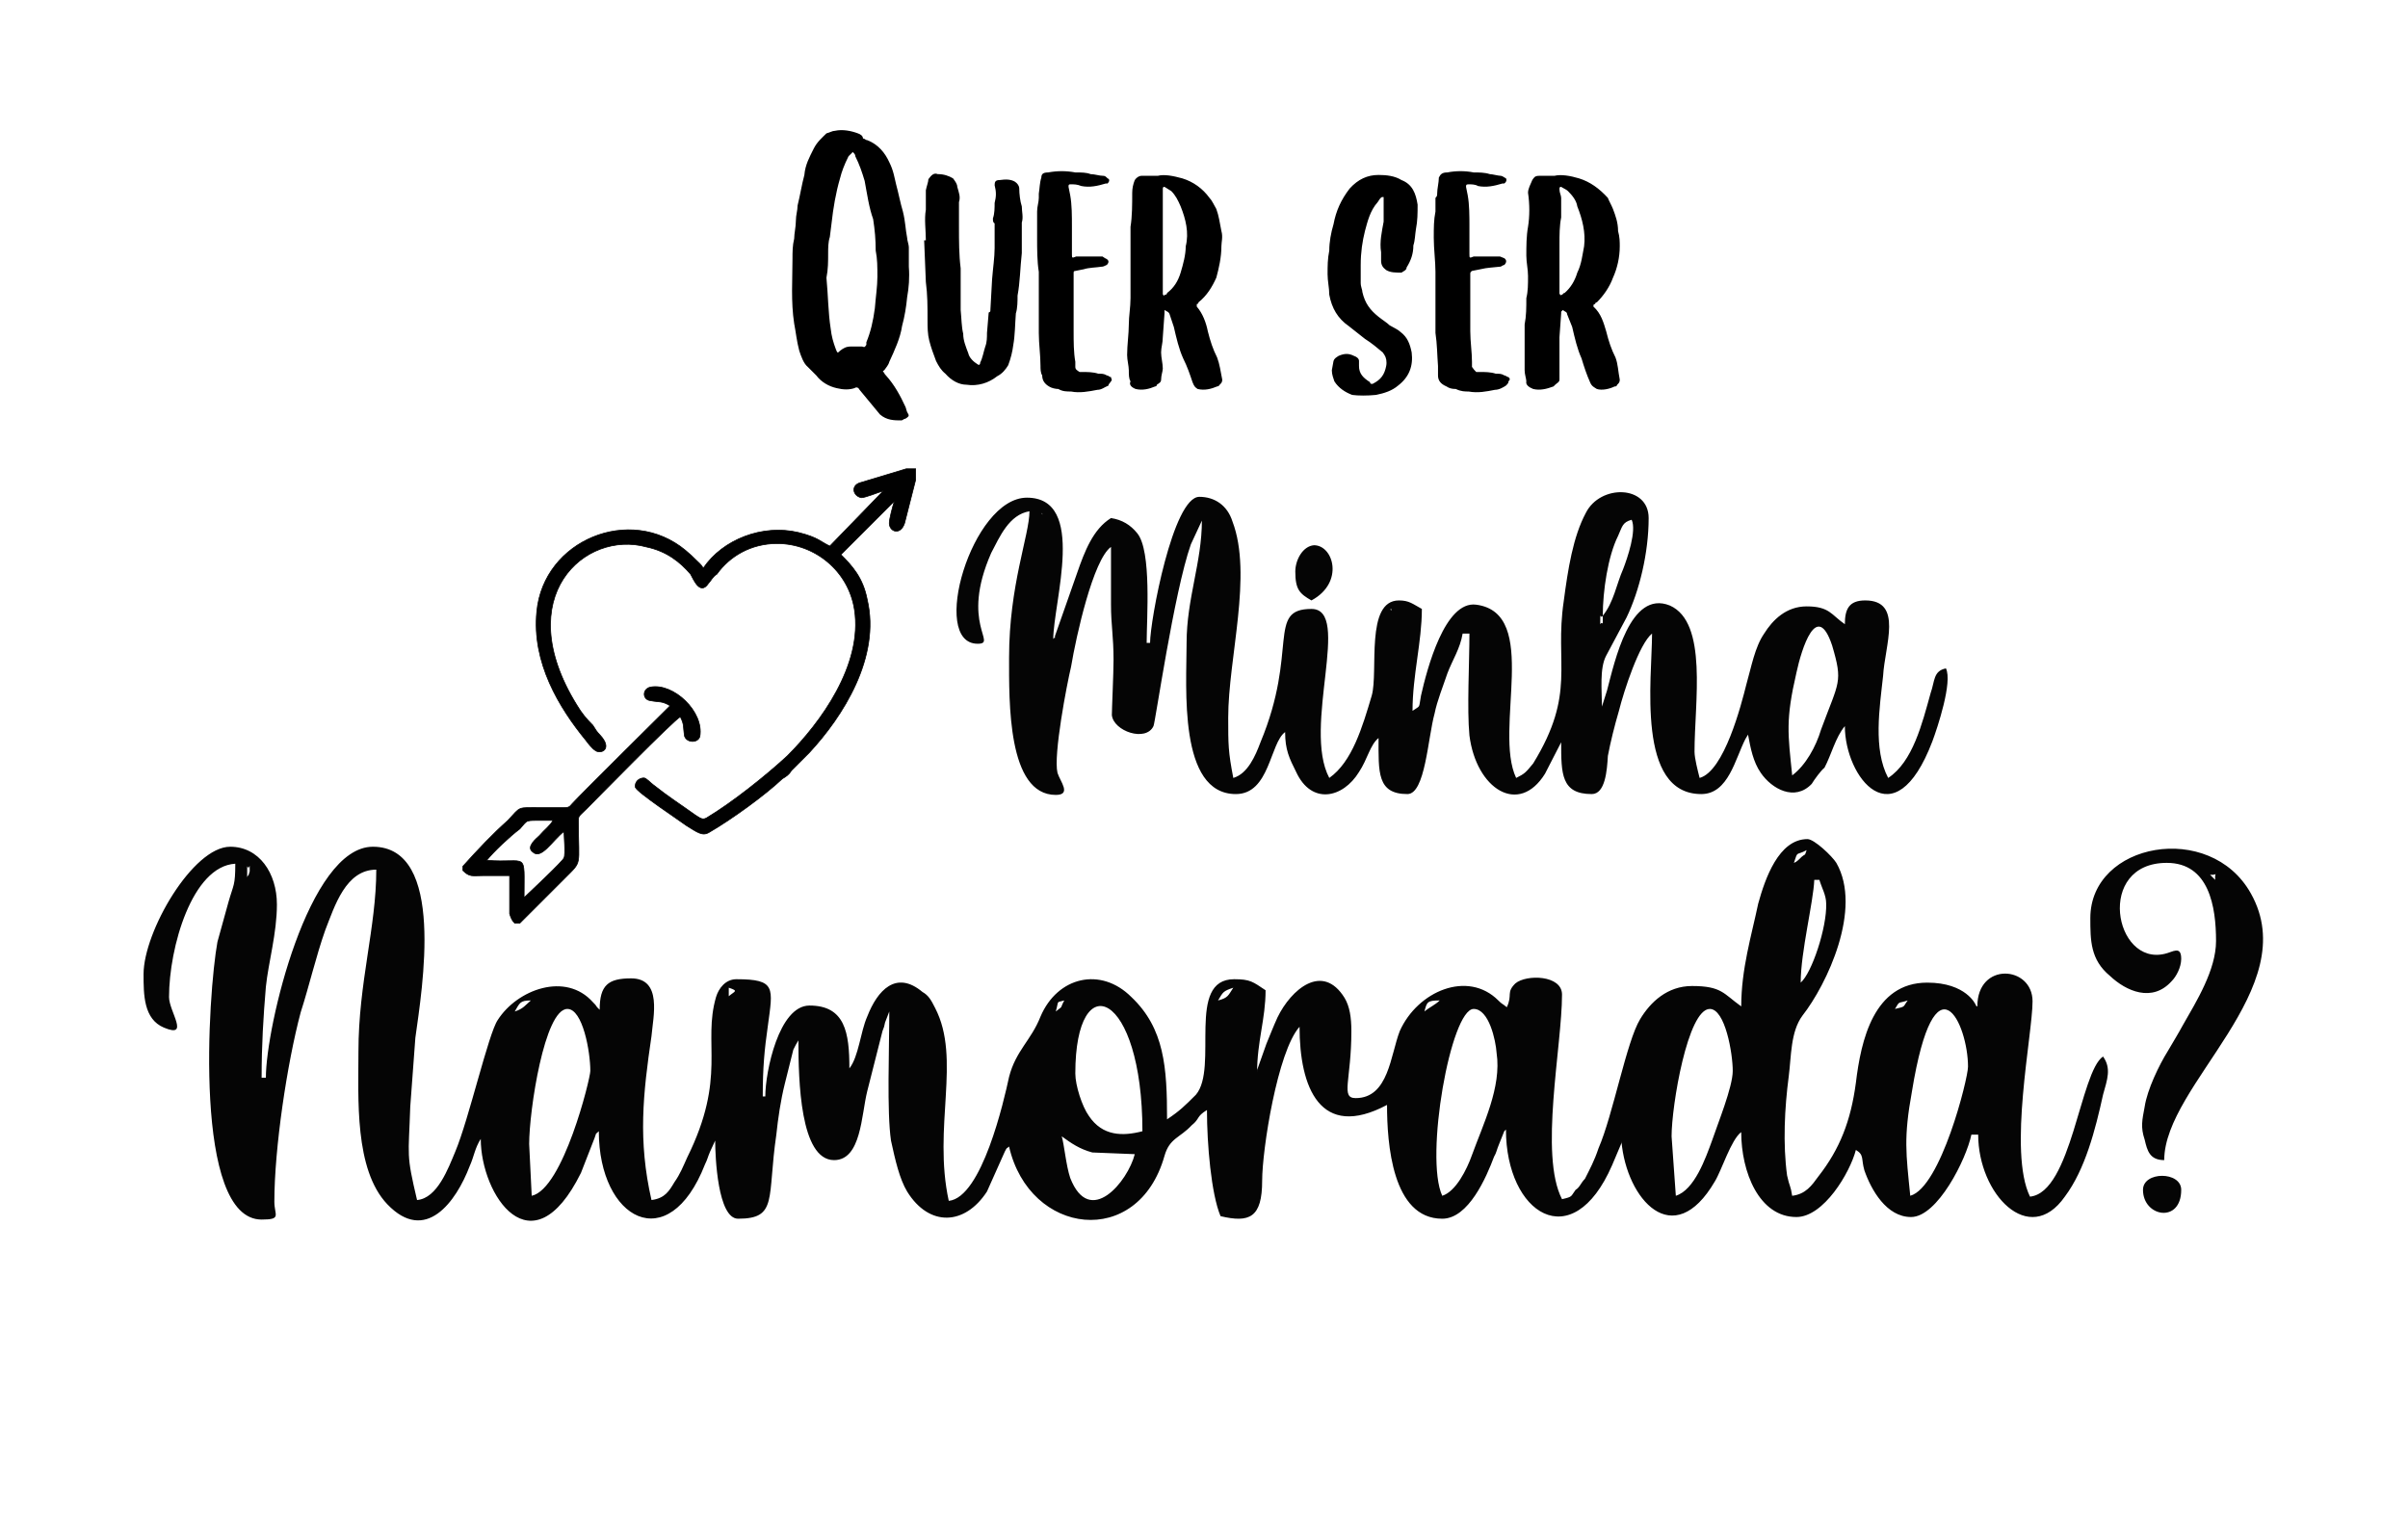
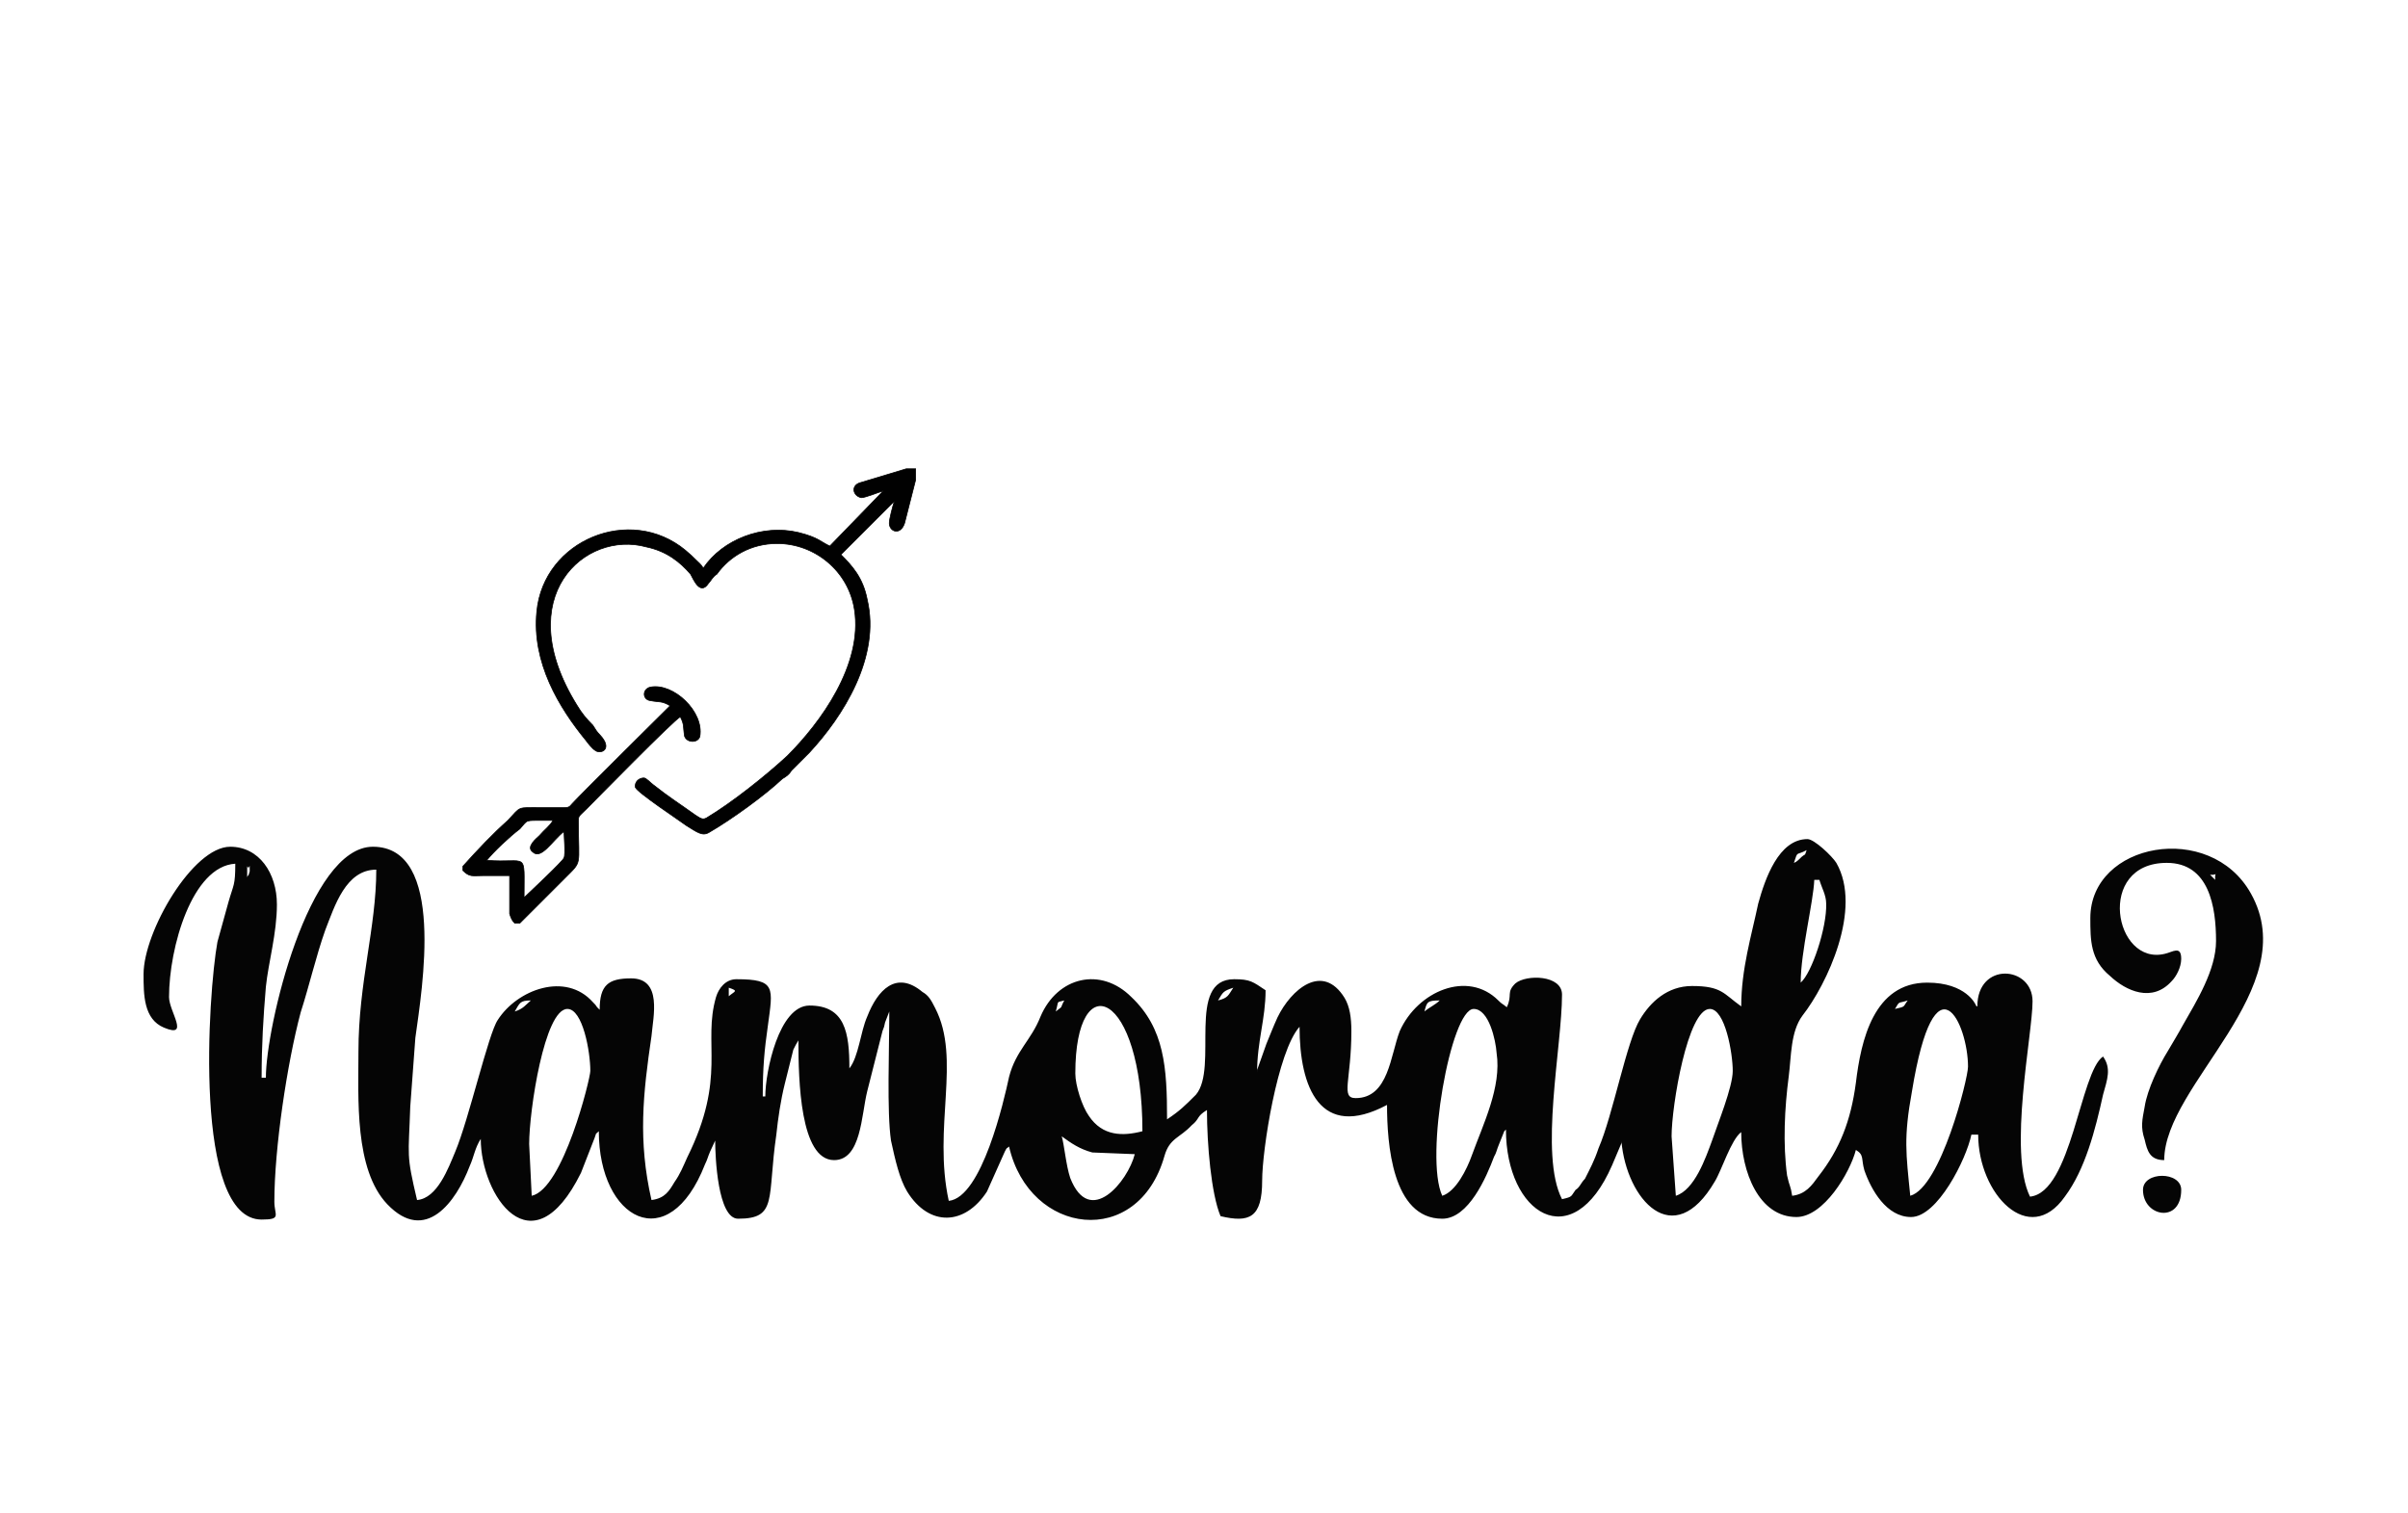
<svg xmlns="http://www.w3.org/2000/svg" version="1.1" id="Capa_1" x="0px" y="0px" viewBox="0 0 283.5 178.2" style="enable-background:new 0 0 283.5 178.2;" xml:space="preserve">
  <style type="text/css">
	.st0{fill-rule:evenodd;clip-rule:evenodd;fill:#020202;stroke:#000000;stroke-width:0.113;stroke-miterlimit:10;}
	.st1{fill-rule:evenodd;clip-rule:evenodd;fill:#050505;}
	.st2{fill-rule:evenodd;clip-rule:evenodd;fill:#010101;stroke:#000000;stroke-width:8.503937e-02;stroke-miterlimit:10;}
	.st3{fill-rule:evenodd;clip-rule:evenodd;}
	.st4{fill-rule:evenodd;clip-rule:evenodd;fill:#0C0C0C;}
	.st5{fill-rule:evenodd;clip-rule:evenodd;fill:#020202;}
</style>
-   <path d="M106.1,49.5c0.2,0,0.3-0.2,0.5-0.2c0.3-0.2,0.5-0.3,0.3-0.6c-0.2-0.3-0.2-0.6-0.3-0.8c-0.6-1.3-1.3-2.6-2.3-3.7  c0,0-0.2-0.2-0.2-0.3c-0.2-0.2-0.2-0.2,0-0.3c0.2-0.3,0.5-0.6,0.6-1c0.6-1.3,1.3-2.8,1.5-4.2c0.3-1.1,0.5-2.3,0.6-3.4  c0.2-1.1,0.3-2.3,0.2-3.6c0-0.6,0-1.5,0-2.3c0-0.3-0.2-0.8-0.2-1.1c-0.2-1-0.2-1.9-0.5-3.1c-0.3-1-0.5-2.1-0.8-3.2  c-0.2-0.8-0.3-1.6-0.8-2.6c-0.5-1.1-1.3-2.1-2.6-2.6c-0.2,0-0.3-0.2-0.5-0.2c0-0.3-0.3-0.5-0.6-0.6c-0.8-0.3-1.8-0.5-2.7-0.3  c-0.3,0-0.6,0.2-1,0.3c-0.5,0.5-1.1,1-1.5,1.8c-0.5,1-1,1.9-1.1,3.1c-0.3,1.1-0.5,2.4-0.8,3.6c0,0.6-0.2,1.1-0.2,1.8  s-0.2,1.5-0.2,2.1c-0.2,0.8-0.2,1.6-0.2,2.4c0,2.4-0.2,5,0.2,7.6c0.2,1,0.3,2.1,0.6,3.2c0.2,0.6,0.5,1.5,1,1.9c0.3,0.3,0.6,0.6,1,1  c0.6,0.8,1.5,1.3,2.4,1.5c0.8,0.2,1.5,0.2,2.1,0c0.3-0.2,0.5,0,0.6,0.2c0.8,1,1.6,1.9,2.4,2.9C104.4,49.5,105.3,49.5,106.1,49.5  L106.1,49.5z M98.9,41.3c-0.3,0.3-0.3,0.3-0.5-0.2c-0.3-0.8-0.5-1.5-0.6-2.4c-0.3-1.9-0.3-3.9-0.5-6c0.2-1,0.2-1.9,0.2-2.9  c0-0.6,0-1.3,0.2-1.9l0.2-1.6c0.2-1.8,0.5-3.6,1-5.3c0.2-0.8,0.5-1.6,1-2.6c0.2-0.2,0.3-0.3,0.5-0.5c0.2,0.2,0.3,0.3,0.3,0.5  c0.5,1,0.8,1.9,1.1,2.9c0.3,1.6,0.5,3.1,1,4.5c0.2,1.3,0.3,2.4,0.3,3.7c0.2,1,0.2,1.9,0.2,3.1c0,1.1-0.2,2.4-0.3,3.7  c-0.2,1.5-0.5,2.8-1,4c0,0.2,0,0.3,0,0.3c-0.2,0.3-0.2,0.3-0.5,0.2c-0.3,0-0.8,0-1.3,0C99.6,40.8,99.3,41,98.9,41.3L98.9,41.3z   M113.8,45.3c1.3,0.2,2.6-0.2,3.6-1c0.6-0.3,1-0.8,1.3-1.3c0.3-0.8,0.5-1.6,0.6-2.4c0.2-1.1,0.2-2.4,0.3-3.7  c0.2-0.6,0.2-1.5,0.2-2.1c0.3-1.6,0.3-3.2,0.5-5c0-1.1,0-2.3,0-3.6c0.2-0.6,0-1.3,0-1.9c-0.2-0.6-0.3-1.5-0.3-2.1  c0-0.3-0.2-0.6-0.5-0.8c-0.5-0.3-1.1-0.3-1.8-0.2c-0.5,0-0.6,0.2-0.6,0.6c0.2,0.8,0.2,1.3,0,2.1c0,0.5,0,1.3-0.2,1.8  c0,0.3,0,0.5,0.2,0.6c0,1,0,1.9,0,2.9c0,1.1-0.2,2.4-0.3,3.7l-0.2,3.6c0,0.2,0,0.2-0.2,0.3l-0.2,2.4c0,0.5,0,1.1-0.2,1.6  c-0.2,0.6-0.3,1.3-0.6,1.9c0,0.3-0.2,0.3-0.3,0.2c-0.5-0.3-1-0.8-1.1-1.3c-0.3-0.8-0.6-1.5-0.6-2.3c-0.2-0.8-0.2-1.8-0.3-2.8  c0-1.6,0-3.2,0-4.9c-0.2-1.6-0.2-3.2-0.2-4.9c0-0.3,0-0.6,0-1c0-0.6,0-1.3,0-1.9c0.2-0.6,0-1.1-0.2-1.8c0-0.3-0.2-0.6-0.5-1  c-0.5-0.3-1.1-0.5-1.8-0.5c-0.5-0.2-0.8,0.2-1.1,0.6c0,0.3-0.2,0.8-0.3,1.3c0,0.6,0,1.5,0,2.3c-0.2,1.1,0,2.4,0,3.6h-0.2l0.2,4.9  c0.2,1.5,0.2,2.9,0.2,4.5c0,0.8,0,1.6,0.2,2.4c0.2,0.8,0.5,1.6,0.8,2.4c0.3,0.6,0.6,1.1,1.1,1.5C112,44.8,112.9,45.3,113.8,45.3  L113.8,45.3z M126.1,46.1c1,0.2,2.1,0,3.1-0.2c0.5,0,0.8-0.3,1.3-0.5c0-0.2,0.2-0.3,0.3-0.5c0.2-0.2,0-0.3,0-0.5  c-0.2,0-0.3-0.2-0.5-0.2c-0.3-0.2-0.6-0.2-1-0.2c-0.6-0.2-1.3-0.2-1.9-0.2c-0.2,0-0.2,0-0.3,0c-0.3-0.2-0.5-0.3-0.5-0.6  c0-0.2,0-0.5,0-0.6c-0.2-1.1-0.2-2.4-0.2-3.6c0-2.3,0-4.4,0-6.6v-0.2c0-0.2,0-0.3,0.2-0.3l1-0.2c0.6-0.2,1.5-0.2,2.1-0.3  c0.3,0,0.5-0.2,0.6-0.2c0.3-0.3,0.3-0.6-0.2-0.8l-0.3-0.2c-0.3,0-0.6,0-1,0h-1.5c-0.2,0-0.5,0-0.6,0c-0.5,0.2-0.5,0.2-0.5-0.3v-3.2  c0-1.3,0-2.6-0.2-3.7l-0.2-1c0-0.2,0-0.3,0.2-0.3c0.5,0,0.8,0,1.3,0.2c1,0.2,1.9,0,2.9-0.3c0,0,0,0,0.2,0c0.2-0.2,0.3-0.5,0-0.6  c-0.2-0.2-0.3-0.3-0.5-0.3c-0.5,0-1-0.2-1.5-0.2c-0.5-0.2-1.1-0.2-1.8-0.2c-1.1-0.2-2.1-0.2-3.2,0c-0.6,0-0.8,0.2-0.8,0.6  c-0.2,0.6-0.2,1.3-0.3,1.9c0,0.2,0,0.3,0,0.5c0,0.5-0.2,1-0.2,1.6c0,1,0,1.9,0,3.1c0,1.3,0,2.8,0.2,4c0,1.1,0,2.3,0,3.4l0,0v0.2  c0,1.1,0,2.3,0,3.6s0.2,2.6,0.2,3.9c0,0.3,0,0.8,0.2,1.1c0,0.6,0.3,1,0.8,1.3c0.3,0.2,0.8,0.3,1.1,0.3  C125.1,46.1,125.6,46.1,126.1,46.1L126.1,46.1z M133.7,45.8c0.8,0.2,1.6,0,2.3-0.3c0.2,0,0.2-0.2,0.2-0.2c0.3-0.2,0.5-0.3,0.5-0.6  c0-0.5,0.2-1,0.2-1.3c0-0.6-0.2-1.3-0.2-1.9c0-0.6,0.2-1.1,0.2-1.8l0.2-2.8c0-0.2,0-0.2,0-0.2v-0.2c0.3,0.2,0.5,0.2,0.6,0.5l0.5,1.5  c0.3,1.3,0.6,2.6,1.1,3.7c0.5,1,0.8,1.9,1.1,2.8c0.2,0.5,0.3,0.6,0.6,0.8c0.8,0.2,1.6,0,2.3-0.3c0,0,0.2,0,0.3-0.2  c0.2-0.2,0.3-0.3,0.3-0.6c-0.2-1-0.3-1.8-0.6-2.6c-0.5-1-0.8-1.9-1.1-3.1c-0.2-1-0.6-2.1-1.3-2.9c0-0.2,0-0.3,0-0.3  c0.2,0,0.2-0.2,0.2-0.2c1-0.8,1.6-1.8,2.1-2.9c0.3-1.1,0.6-2.4,0.6-3.7c0-0.5,0.2-1.1,0-1.8c-0.2-1-0.3-1.8-0.6-2.6  c-0.3-0.5-0.5-1-0.8-1.3c-0.8-1.1-1.9-1.9-3.2-2.3c-1.1-0.3-2.1-0.5-2.9-0.3h-1.3c-0.2,0-0.5,0-0.6,0c-0.3,0-0.6,0.2-0.8,0.5  c-0.2,0.5-0.3,1-0.3,1.5c0,1.3,0,2.8-0.2,4c0,1.1,0,2.3,0,3.4c0,0.8,0,1.6,0,2.4c0,1,0,1.8,0,2.6c0,1.1-0.2,2.1-0.2,3.1  c0,1.1-0.2,2.4-0.2,3.6c0,0.6,0.2,1.3,0.2,1.8c0,0.5,0,1,0.2,1.3C132.9,45.3,133.2,45.6,133.7,45.8L133.7,45.8z M137.1,34.8  c-0.2,0-0.2-0.2-0.2-0.2v-1.5c0-1.5,0-2.9,0-4.4c0-1,0-2.1,0-3.1v-2.3c0-0.3,0-0.6,0-1c0-0.2,0-0.3,0.2-0.3c0.3,0.2,0.5,0.3,0.8,0.5  c0.5,0.5,0.8,1.1,1.1,1.8c0.6,1.5,1,3.1,0.6,4.7c0,1-0.3,2.1-0.6,3.1c-0.3,1-0.8,1.8-1.6,2.4c0,0,0,0.2-0.2,0.2H137.1L137.1,34.8z   M162,46.5c1-0.2,1.9-0.5,2.6-1.1c1.3-1,1.8-2.3,1.6-3.9c-0.2-1-0.5-1.8-1.3-2.4c-0.3-0.3-0.8-0.5-1.3-0.8c-0.3-0.3-0.8-0.6-1.3-1  c-1-0.8-1.6-1.6-1.9-2.9c0-0.3-0.2-0.6-0.2-1.1c0-0.6,0-1.5,0-2.1c0-1.5,0.2-2.8,0.5-4c0.3-1.1,0.6-2.4,1.5-3.4  c0.2-0.3,0.3-0.5,0.5-0.6h0.2v0.6c0,0.8,0,1.5,0,2.3c-0.2,1.1-0.5,2.4-0.3,3.6c0,0.3,0,0.6,0,1c0,0.5,0.2,0.8,0.6,1.1  c0.5,0.3,1.1,0.3,1.8,0.3c0.3-0.2,0.6-0.3,0.6-0.6c0.5-0.8,0.8-1.6,0.8-2.6c0.2-0.6,0.2-1.3,0.3-1.9c0.2-1,0.2-1.9,0.2-2.9  c-0.2-1.3-0.6-2.4-1.9-2.9c-0.8-0.5-1.8-0.6-2.7-0.6c-1.3,0-2.4,0.5-3.4,1.6c-1,1.3-1.6,2.6-1.9,4.2c-0.3,1-0.5,2.1-0.5,3.1  c-0.2,1-0.2,1.8-0.2,2.8c0,0.8,0.2,1.6,0.2,2.4c0.3,1.6,1,2.8,2.3,3.7c0.6,0.5,1.3,1,1.9,1.5c0.8,0.5,1.5,1.1,2.1,1.6l0.2,0.3  c0.2,0.3,0.3,0.8,0.2,1.3c-0.2,1-0.6,1.6-1.6,2.1c-0.2,0-0.3,0-0.3-0.2c-0.8-0.5-1.3-1-1.3-1.9v-0.6c0-0.3-0.3-0.5-0.6-0.6  c-0.6-0.3-1.1-0.3-1.8,0c-0.3,0.2-0.5,0.3-0.6,0.6l-0.2,1.1c0,0.5,0.2,1,0.3,1.3c0.5,0.8,1.3,1.3,2.1,1.6  C159.9,46.6,161,46.6,162,46.5L162,46.5z M172.9,46.1c1.1,0.2,2.1,0,3.1-0.2c0.5,0,1-0.3,1.3-0.5c0.2-0.2,0.3-0.3,0.3-0.5  c0.2-0.2,0.2-0.3,0-0.5c-0.2,0-0.3-0.2-0.5-0.2c-0.3-0.2-0.6-0.2-1-0.2c-0.6-0.2-1.3-0.2-1.8-0.2c-0.2,0-0.3,0-0.5,0  c-0.2-0.2-0.3-0.3-0.5-0.6c0-0.2,0-0.5,0-0.6c0-1.1-0.2-2.4-0.2-3.6c0-2.3,0-4.4,0-6.6v-0.2c0-0.2,0.2-0.3,0.2-0.3l1-0.2  c0.8-0.2,1.5-0.2,2.3-0.3c0.2,0,0.3-0.2,0.5-0.2c0.3-0.3,0.3-0.6,0-0.8l-0.5-0.2c-0.3,0-0.6,0-1,0h-1.3c-0.3,0-0.5,0-0.8,0  c-0.5,0.2-0.5,0.2-0.5-0.3v-3.2c0-1.3,0-2.6-0.2-3.7l-0.2-1c0-0.2,0-0.3,0.3-0.3c0.3,0,0.8,0,1.1,0.2c1,0.2,1.9,0,2.9-0.3h0.2  c0.3-0.2,0.3-0.5,0.2-0.6c-0.3-0.2-0.5-0.3-0.6-0.3c-0.3,0-1-0.2-1.3-0.2c-0.6-0.2-1.3-0.2-1.9-0.2c-1-0.2-2.1-0.2-3.1,0  c-0.6,0-0.8,0.2-1,0.6c0,0.6-0.2,1.3-0.2,1.9c0,0.2,0,0.3-0.2,0.5c0,0.5,0,1,0,1.6c-0.2,1-0.2,1.9-0.2,3.1c0,1.3,0.2,2.8,0.2,4  c0,1.1,0,2.3,0,3.4l0,0v0.2c0,1.1,0,2.3,0,3.6c0.2,1.3,0.2,2.6,0.3,3.9c0,0.3,0,0.8,0,1.1c0,0.6,0.3,1,1,1.3  c0.3,0.2,0.6,0.3,1.1,0.3C172,46.1,172.5,46.1,172.9,46.1L172.9,46.1z M180.5,45.8c0.8,0.2,1.6,0,2.4-0.3l0.2-0.2  c0.2-0.2,0.5-0.3,0.5-0.6c0-0.5,0-1,0-1.3c0-0.6,0-1.3,0-1.9c0-0.6,0-1.1,0-1.8l0.2-2.8c0-0.2,0-0.2,0-0.2l0.2-0.2  c0.2,0.2,0.5,0.2,0.5,0.5l0.6,1.5c0.3,1.3,0.6,2.6,1.1,3.7c0.3,1,0.6,1.9,1,2.8c0.2,0.5,0.5,0.6,0.8,0.8c0.6,0.2,1.5,0,2.1-0.3  c0.2,0,0.2,0,0.3-0.2c0.2-0.2,0.3-0.3,0.3-0.6c-0.2-1-0.2-1.8-0.5-2.6c-0.5-1-0.8-1.9-1.1-3.1c-0.3-1-0.6-2.1-1.5-2.9  c0-0.2,0-0.3,0.2-0.3c0,0,0-0.2,0.2-0.2c0.8-0.8,1.5-1.8,1.9-2.9c0.5-1.1,0.8-2.4,0.8-3.7c0-0.5,0-1.1-0.2-1.8c0-1-0.3-1.8-0.6-2.6  c-0.2-0.5-0.5-1-0.6-1.3c-1-1.1-2.1-1.9-3.4-2.3c-1-0.3-2.1-0.5-2.9-0.3h-1.3c-0.2,0-0.3,0-0.5,0c-0.5,0-0.6,0.2-0.8,0.5  c-0.2,0.5-0.5,1-0.5,1.5c0.2,1.3,0.2,2.8,0,4c-0.2,1.1-0.2,2.3-0.2,3.4c0,0.8,0.2,1.6,0.2,2.4c0,1,0,1.8-0.2,2.6  c0,1.1,0,2.1-0.2,3.1c0,1.1,0,2.4,0,3.6c0,0.6,0,1.3,0,1.8c0,0.5,0.2,1,0.2,1.3C179.6,45.3,180,45.6,180.5,45.8L180.5,45.8z   M183.8,34.8l-0.2-0.2v-1.5c0-1.5,0-2.9,0-4.4c0-1,0-2.1,0.2-3.1v-2.3c0-0.3-0.2-0.6-0.2-1c0-0.2,0-0.3,0.2-0.3  c0.3,0.2,0.6,0.3,0.8,0.5c0.5,0.5,1,1.1,1.1,1.8c0.6,1.5,1,3.1,0.8,4.7c-0.2,1-0.3,2.1-0.8,3.1c-0.3,1-0.8,1.8-1.5,2.4  c-0.2,0-0.2,0.2-0.3,0.2H183.8L183.8,34.8z" />
  <path class="st2" d="M107.8,56.5v-1.3h-1.1l-5.3,1.6c-1.3,0.3-1,1.6,0,1.8c0.5,0,1.9-0.6,2.6-0.8l-6.3,6.5c-1.1-0.5-1.3-1-3.7-1.6  c-4.2-1-8.9,0.8-11.2,4.2c-0.3-0.5-0.5-0.6-1-1.1c-0.5-0.5-0.2-0.2-1.1-1C74.2,59.4,64,63.6,63.2,72c-0.6,6,2.6,11.3,5.8,15.2  c0.2,0.3,0.8,1,1,1.1c0.6,0.6,2.3,0,0.6-1.8c-0.3-0.3-0.5-0.6-0.8-1.1C69,84.6,68.5,84,67.9,83c-7.9-12.8,1-20.6,8.2-18.6  c2.4,0.5,4,1.8,5.2,3.2c0.3,0.5,1.1,2.6,2.1,1.1c0.3-0.3,0.5-0.8,1-1.1c1.5-2.1,4-3.6,7.1-3.6c4.4,0,8.4,3.2,9.1,7.8  c1,6.5-4,13.3-7.9,17.2c-2.6,2.4-6.5,5.5-9.5,7.3c-0.5,0.3-0.8,0-1.3-0.3c-2.1-1.5-3.1-2.1-5-3.6c-0.3-0.2-0.8-0.8-1.1-0.8  c-0.6,0-1.1,0.5-1,1.1c0.2,0.6,5.2,3.9,6,4.5c1.3,0.8,1.9,1.3,2.7,0.8c2.6-1.5,6.6-4.4,8.6-6.3c0.5-0.3,0.8-0.5,1.1-1l2.1-2.1  c3.9-4.2,8.4-11.2,6.8-18c-0.5-2.6-1.8-4-3.1-5.3l6.3-6.3c-0.2,0.6-0.6,2.1-0.6,2.6c0,1,1.3,1.5,1.8,0L107.8,56.5z M66.4,97.9  c0,0.3,0.2,2.8,0,3.1c0,0.3-4.4,4.4-4.7,4.7c0-5.7,0.5-4-4.4-4.4c0.8-1,2.7-2.8,3.9-3.7c1-1.1,0.5-1,2.9-1h1c-0.3,0.6-1,1.1-1.6,1.8  c-0.3,0.3-1.6,1.3-0.8,1.9C63.7,101.3,65,99,66.4,97.9L66.4,97.9z M54.5,102v0.5c0.8,0.8,1.1,0.6,2.4,0.6c1.1,0,2.1,0,3.1,0v4.5  c0.2,0.6,0.3,0.8,0.6,1.1h0.6c1.8-1.8,3.6-3.6,5.3-5.3c2.1-2.1,1.6-1.3,1.6-6.6c0-0.8,0-0.6,1-1.6c0.8-0.8,10.3-10.5,11-10.8  c0.5,1,0.3,1.1,0.5,2.3c0.3,0.8,1.6,0.8,1.8,0c0.5-2.9-3.1-6.3-5.8-5.8c-1,0.2-1,1.5,0,1.6c1,0.2,1.3,0,2.3,0.6  c-0.5,0.5-10.5,10.4-11.5,11.5c-0.3,0.3-0.3,0.5-1,0.5c-1,0-1.8,0-2.7,0c-2.9,0-2.3-0.2-3.9,1.5C58,98.2,56.3,100,54.5,102L54.5,102  z" />
-   <path class="st1" d="M211,91.3c-0.5-4.9-0.8-6.5,0.5-12.1c0.6-2.8,2.4-8.6,4.2-3.2c1.3,4.4,0.8,4.2-1.3,9.9  C213.8,87.9,212.6,90.1,211,91.3L211,91.3z M153.8,65.5l0.2,0.2L153.8,65.5L153.8,65.5z M152.5,67.3c0,2.1,0.5,2.6,1.9,3.4  c3.9-2.1,2.6-6.5,0.3-6.5C153.4,64.3,152.5,65.9,152.5,67.3L152.5,67.3z M209.9,73.5 M152.8,73.5 M209.9,73.5l0.8-0.5L209.9,73.5z   M188.7,72.5c0,1.6,0,0.5-0.3,1C188.4,71.7,188.4,73,188.7,72.5L188.7,72.5z M152.8,73.5 M163.8,71.7v0.2  C163.8,71.9,163.6,71.7,163.8,71.7L163.8,71.7z M188.7,72.5c0-2.9,0.6-7,1.8-9.4c0.5-1.1,0.5-1.6,1.6-1.9c0.6,1.3-0.5,4.5-1,5.8  C190.3,68.8,190,70.9,188.7,72.5L188.7,72.5z M122.2,61.2h0.2H122.2L122.2,61.2z M122.6,60.4l0.2,0.2  C122.7,60.5,122.6,60.5,122.6,60.4L122.6,60.4z M188.7,59.7l-0.6,0.5L188.7,59.7z M188.7,59.7 M178.5,91.6  c-2.7-5.7,2.9-19.4-4.7-20.4c-3.7-0.5-5.8,7.6-6.5,10.7c-0.3,1.6,0,1.1-1,1.8c0-4.2,1.1-8.1,1.1-12c-1.1-0.6-1.5-1-2.7-1  c-4,0-2.4,8.4-3.2,11.2c-1.1,3.7-2.3,7.8-5,9.7c-3.2-6,2.7-19.9-2.1-19.9c-5.3,0-1.5,4.9-6,15.7c-0.6,1.6-1.5,3.7-3.2,4.2  c-0.6-3.1-0.6-3.9-0.6-7.1c0-7,2.9-16.8,0.5-23.1c-0.6-1.9-2.1-2.9-3.9-2.9c-3.1,0-5.8,14.6-5.8,17.2H135c0-2.9,0.6-10.8-1.1-12.9  c-0.8-1-1.8-1.6-3.1-1.8c-2.1,1.3-3.1,3.9-4,6.5l-2.6,7.4v0.2c-0.2,0-0.2,0.2-0.2,0.2c0-4.4,4-16.7-3.1-16.7  c-6.5,0-11.5,17.2-5.8,17.2c2.4,0-2.1-2.3,1.6-10.7c1-1.9,2.1-4.5,4.5-4.9c0,2.8-2.4,8.7-2.4,17.2c0,5.2-0.2,16.2,5.5,16.2  c1.9,0,0.5-1.6,0.2-2.6c-0.5-2.1,1.1-10.4,1.6-12.5c0.6-3.6,2.6-12.6,4.7-14.1c0,2.3,0,4.5,0,6.8c0,2.4,0.3,3.7,0.3,6.5  c0,1.6-0.2,5.8-0.2,6.5c0.2,1.9,4,3.2,4.9,1.3c0.2-0.3,2.4-15.7,4.4-21.4l1.3-2.8c0,4.9-1.8,9.2-1.8,14.4s-1,17.8,5.8,17.8  c4,0,4-6,5.8-7.3c0,2.1,0.5,3.1,1.3,4.7c1.8,3.9,5.5,3.1,7.4,0c1-1.5,1.3-3.2,2.3-4c0,4-0.2,6.6,3.4,6.6c2.1,0,2.4-6.6,3.2-9.5  c0.3-1.5,1-3.2,1.5-4.7c0.6-1.6,1.5-2.9,1.8-4.7h0.8c0,3.4-0.3,8.9,0,12c0.8,6.3,5.8,9.5,8.9,4.5l1.9-3.7c0,3.7,0,6.1,3.6,6.1  c1.6,0,1.8-2.8,1.9-4.5c0.3-1.6,0.8-3.6,1.3-5.3c0.6-2.4,2.4-7.9,3.9-9.1c0,5.3-1.9,18.9,5.8,18.9c3.2,0,4-4.2,5.2-6.5l0.3-0.5  c0.3,1.6,0.6,3.2,1.5,4.5c1.3,1.9,4,3.4,6,1.3c0.3-0.5,1.1-1.6,1.5-1.9c0.8-1.5,1.3-3.6,2.4-4.9c0,6,5.8,13.6,10.3,1.8  c0.6-1.6,2.4-7,1.6-8.6c-1.5,0.3-1.3,1.5-1.8,2.9c-1,3.6-2.1,8.1-5,10c-1.8-3.4-1-8.3-0.6-12c0.2-3.6,2.4-8.9-2.1-8.9  c-1.9,0-2.4,1-2.4,2.8c-1.6-1.1-1.8-2.1-4.5-2.1c-2.4,0-4,1.6-5,3.2c-1.1,1.6-1.5,3.9-2.1,6c-0.6,2.4-2.6,10.2-5.5,11  c-0.2-0.8-0.6-2.3-0.6-3.1c0-5.8,1.6-15.2-2.9-17.2c-4.7-1.9-6.5,6.6-7.4,10l-0.6,1.9c0-1.9-0.3-4.5,0.5-6l2.4-4.5  c1.5-3.1,2.6-7.6,2.6-11.7c0-3.9-5.7-4-7.4-0.6c-1.5,2.8-2.1,6.6-2.6,10.4c-1.1,7.4,1.5,10.8-3.6,19.1  C179.6,91,179.5,91.1,178.5,91.6L178.5,91.6z" />
  <path class="st1" d="M125,133.8c1.1,0.8,2.1,1.5,3.6,1.9l5,0.2c-0.8,3.2-5.3,8.7-7.6,2.8C125.5,137.2,125.3,134.8,125,133.8  L125,133.8z M252.3,140.1c0,3.2,4.5,4,4.5,0C256.8,137.9,252.3,137.9,252.3,140.1L252.3,140.1z M260.8,103.6l0.5,0.8L260.8,103.6z   M260.8,103.6l-0.6-0.6C261.3,103.1,260.7,102.4,260.8,103.6L260.8,103.6z M260.2,102.9 M246.1,108.1c0,2.6,0,4.9,2.3,6.8  c1.9,1.8,5,3.2,7.3,0.6c0.5-0.5,1.1-1.6,1.1-2.6c0-1.6-1-0.8-1.9-0.6c-6,1.5-8.2-10.7,0.2-10.7c5,0,5.8,5.2,5.8,9.2  c0,3.4-2.3,7.1-3.9,9.9c-0.6,1.1-1.1,1.9-1.8,3.1c-1,1.6-2.4,4.5-2.7,6.5c-0.3,1.6-0.5,2.4,0,3.9c0.3,1.3,0.6,2.4,2.3,2.4  c0-8.9,16.5-20.2,10.2-31.4C260.2,96.6,246.1,99.2,246.1,108.1L246.1,108.1z M126.6,126.4c0-12.9,7.9-9.7,7.9,6.8  c-2.3,0.6-4.7,0.6-6.3-1.8C127.4,130.3,126.6,127.8,126.6,126.4L126.6,126.4z M197.3,140.8l-0.5-7c0-3.6,1.9-15,4.5-15  c1.8,0,2.7,5.2,2.7,7.3c0,1.9-1.8,6.3-2.4,8.1C200.8,136.4,199.5,140.1,197.3,140.8L197.3,140.8z M62.6,140.8l-0.3-6.1  c0-3.9,1.8-15.9,4.5-15.9c1.8,0,2.7,5,2.7,7.3C69.5,127,66.3,140,62.6,140.8L62.6,140.8z M224.9,140.8c-0.5-5-0.8-6.8,0.2-12.3  c2.7-16.5,6.6-7.9,6.6-2.9C231.7,127,228.5,139.8,224.9,140.8L224.9,140.8z M169.8,140.8c-2.1-4.5,1-22,3.7-22  c1.8,0,2.6,3.7,2.7,5.2c0.6,4-1.6,8.4-2.9,12C172.7,137.7,171.4,140.3,169.8,140.8L169.8,140.8z M223.1,118.8 M223.1,118.8  c0.6-1,0.3-0.6,1.5-1C224,118.6,224.4,118.5,223.1,118.8L223.1,118.8z M167.7,119.1c0.3-1.1,0.3-1.3,1.8-1.3  C169,118.3,168.3,118.6,167.7,119.1L167.7,119.1z M125.3,117.8c-0.6,1.1,0,0.5-1,1.3C124.7,117.7,124.3,118.1,125.3,117.8  L125.3,117.8z M60.6,119.1c0.6-1,0.6-1.3,1.9-1.3C61.9,118.3,61.6,118.8,60.6,119.1L60.6,119.1z M125.3,117.8 M85.8,117.3   M143.4,117.8c0.6-1,0.6-1.1,1.8-1.5C144.6,117.2,144.6,117.5,143.4,117.8L143.4,117.8z M85.8,117.3v-1  C87,116.7,86.5,116.7,85.8,117.3L85.8,117.3z M212,115.7c0-3.6,1.5-9.5,1.6-12.1h0.6c0.3,1,0.8,1.8,0.8,2.8  C215.1,109.2,213.3,114.6,212,115.7L212,115.7z M29.1,103.3 M29.1,103.3V102c0.3,0.6,0.3-0.8,0.3,0.6  C29.2,103.4,29.2,102.9,29.1,103.3L29.1,103.3z M211.2,101.6 M211.2,101.6c0.5-1.5,0.2-0.8,1.5-1.5c-0.3,0.8,0,0.3-0.6,0.8  C211.7,101.3,211.5,101.5,211.2,101.6L211.2,101.6z M205,118.5c-2.1-1.5-2.3-2.4-5.8-2.4c-2.9,0-4.9,1.9-6.1,3.9  c-1.6,2.6-3.2,11.3-4.9,15.2c-0.5,1.5-1,2.4-1.6,3.6c-0.5,0.5-0.6,1-1.1,1.3c-0.6,0.8-0.3,0.8-1.6,1.1c-2.7-5.2,0-18,0-24.1  c0-2.3-4.2-2.4-5.5-1.3c-1.1,1.1-0.3,1.3-1,2.8c-0.6-0.5-0.5-0.3-1-0.8c-3.6-3.6-9.5-1.1-11.6,3.6c-1.1,2.8-1.3,7.9-5.2,7.9  c-1.8,0-0.5-2.1-0.5-7.9c0-1.6-0.2-2.9-0.8-3.9c-2.6-4.2-6.3-1-7.9,2.3c-0.5,1.1-0.8,1.9-1.3,3.1l-1.1,3.1c0,0,0,0.2,0,0.3  c0-3.7,1-6.3,1-9.7c-1.5-1-1.8-1.3-3.7-1.3c-5.7,0-1.8,10.4-4.5,13.6c-1.3,1.3-1.9,1.9-3.4,2.9c0-6.1-0.3-10.7-4.2-14.4  c-3.6-3.6-8.7-2.4-10.7,2.3c-1.1,2.8-2.9,4-3.7,7.1c-0.6,2.8-3.2,14.2-7.1,14.6c-1.9-8.7,1.5-16.7-1.6-22.7c-0.5-1-0.8-1.5-1.5-1.9  c-3.1-2.6-5.3-0.2-6.5,2.9c-0.8,1.8-1,4.7-2.1,6.1c0-4.2-0.5-7.4-4.7-7.4c-3.6,0-5.2,7.8-5.2,10.7h-0.3c0-3.4,0.2-5.5,0.6-8.3  c0.6-4.5,1-5.5-3.7-5.5c-1.3,0-2.1,1.1-2.4,2.1c-1.6,5.5,1.3,9.4-3.4,18.9c-0.5,1.1-0.8,1.9-1.5,2.9c-0.6,1-1.1,1.9-2.7,2.1  c-1.6-7-1-12.5,0-19.3c0.2-2.3,1.3-6.8-2.4-6.8c-2.7,0-3.7,0.8-3.7,3.7l-0.3-0.3c-0.2-0.3-0.2-0.3-0.5-0.6  c-3.2-3.6-8.9-1.5-11.2,2.1c-1.1,1.6-3.4,11.7-5,15.5c-0.8,1.9-2.1,5.5-4.5,5.7c-1.3-5.5-1-5-0.8-11l0.6-8.1  c0.8-5.8,3.6-22.5-5-22.5c-7.6,0-12.6,21.2-12.6,27.2h-0.5c0-3.9,0.2-7.1,0.5-10.7c0.3-2.9,1.3-6.3,1.3-9.7c0-3.7-2.1-6.8-5.5-6.8  c-4.4,0-10.2,10-10.2,15c0,2.4,0,5.3,2.4,6.3c3.1,1.3,0.6-1.9,0.6-3.6c0-5.8,2.7-15.4,7.8-15.7c0,2.6-0.2,2.4-0.8,4.5  c-0.5,1.8-0.8,2.9-1.3,4.7c-1.1,6-2.9,32.7,5.2,32.7c2.4,0,1.5-0.5,1.5-2.1c0-6.3,1.5-16.3,3.1-22.3c1-3.1,1.8-6.6,2.9-9.7  c1.1-2.8,2.4-7.1,6-7.1c0,6.8-2.1,13.3-2.1,21.4c0,5.5-0.5,13.9,3.4,18c4.5,4.7,8.1-0.3,9.7-4.5c0.5-1.1,0.6-2.1,1.3-3.2  c0,6.6,6,15.7,11.8,4L70,134c0.3-0.8,0-0.3,0.5-0.8c0,10.4,8.2,14.9,12.5,3.9c0.3-0.6,0.3-0.8,0.6-1.5l0.6-1.3  c0,1.9,0.3,9.2,2.7,9.2c4.7,0,3.4-2.4,4.5-9.9c0.2-1.9,0.5-4,1-6l1-4c0.3-0.6,0.3-0.6,0.6-1.1c0,4.7,0.2,14.1,4.2,14.1  c3.2,0,3.2-5.3,3.9-8.1l1.8-7.1c0.2-0.5,0.2-0.5,0.3-1l0.5-1.3c0,4.4-0.3,11.8,0.2,15.2c0.5,2.3,1,4.5,1.9,6c2.6,4.2,6.8,4,9.4,0  l2.1-4.7c0.3-0.6,0.2-0.3,0.5-0.6c2.4,10.5,15.2,12.1,18.3,1.1c0.6-2.1,1.8-2.1,3.2-3.6c1-0.8,0.5-1,1.8-1.8c0,4,0.5,9.9,1.6,12.5  c3.4,0.8,4.9,0.2,4.9-4.2c0-3.6,1.8-15.2,4.4-18.1c0,7.1,2.4,13.4,10.3,9.2c0,4.5,0.6,13.4,6.5,13.4c3.1,0,5.2-4.9,6.1-7.3  c0.3-0.5,0.3-0.8,0.6-1.5l0.6-1.5c0,0,0,0,0.2-0.2c0,9.9,7.8,15,12.5,4.2l1.1-2.6v-0.2c0.6,6.8,6.1,13.1,11,4.7  c0.8-1.3,1.9-4.9,3.1-5.8c0,4.7,2.1,10,6.5,10c3.2,0,6.3-5.2,7-7.9c1,0.6,0.6,1,1,2.4c0.8,2.3,2.6,5.5,5.5,5.5  c3.1,0,6.5-6.8,7.1-9.7h0.8c0,7,6,13.3,10.2,7.3c2.4-3.2,3.6-7.9,4.5-12c0.5-1.8,1-3.1,0-4.5c-2.7,1.8-3.7,16-8.6,16.5  c-2.6-5.3,0.3-19.1,0.3-23c0-4.2-6.5-4.7-6.5,0.6c-0.2,0-0.2-0.3-0.2-0.2c0,0-1.1-2.6-5.7-2.6c-6.3,0-7.8,6.8-8.4,11.8  c-0.6,4.5-1.9,7.8-4.4,11c-0.8,1.1-1.5,2.1-3.1,2.3c-0.2-1.3-0.3-1-0.6-2.4c-0.5-3.7-0.3-7.9,0.2-11.7c0.3-2.3,0.2-5.2,1.6-7.1  c2.9-3.7,7.1-12.6,4-18c-0.5-0.8-2.6-2.8-3.4-2.8c-3.4,0-5,4.7-5.8,7.6C206.2,110.2,205,114.1,205,118.5L205,118.5z" />
</svg>